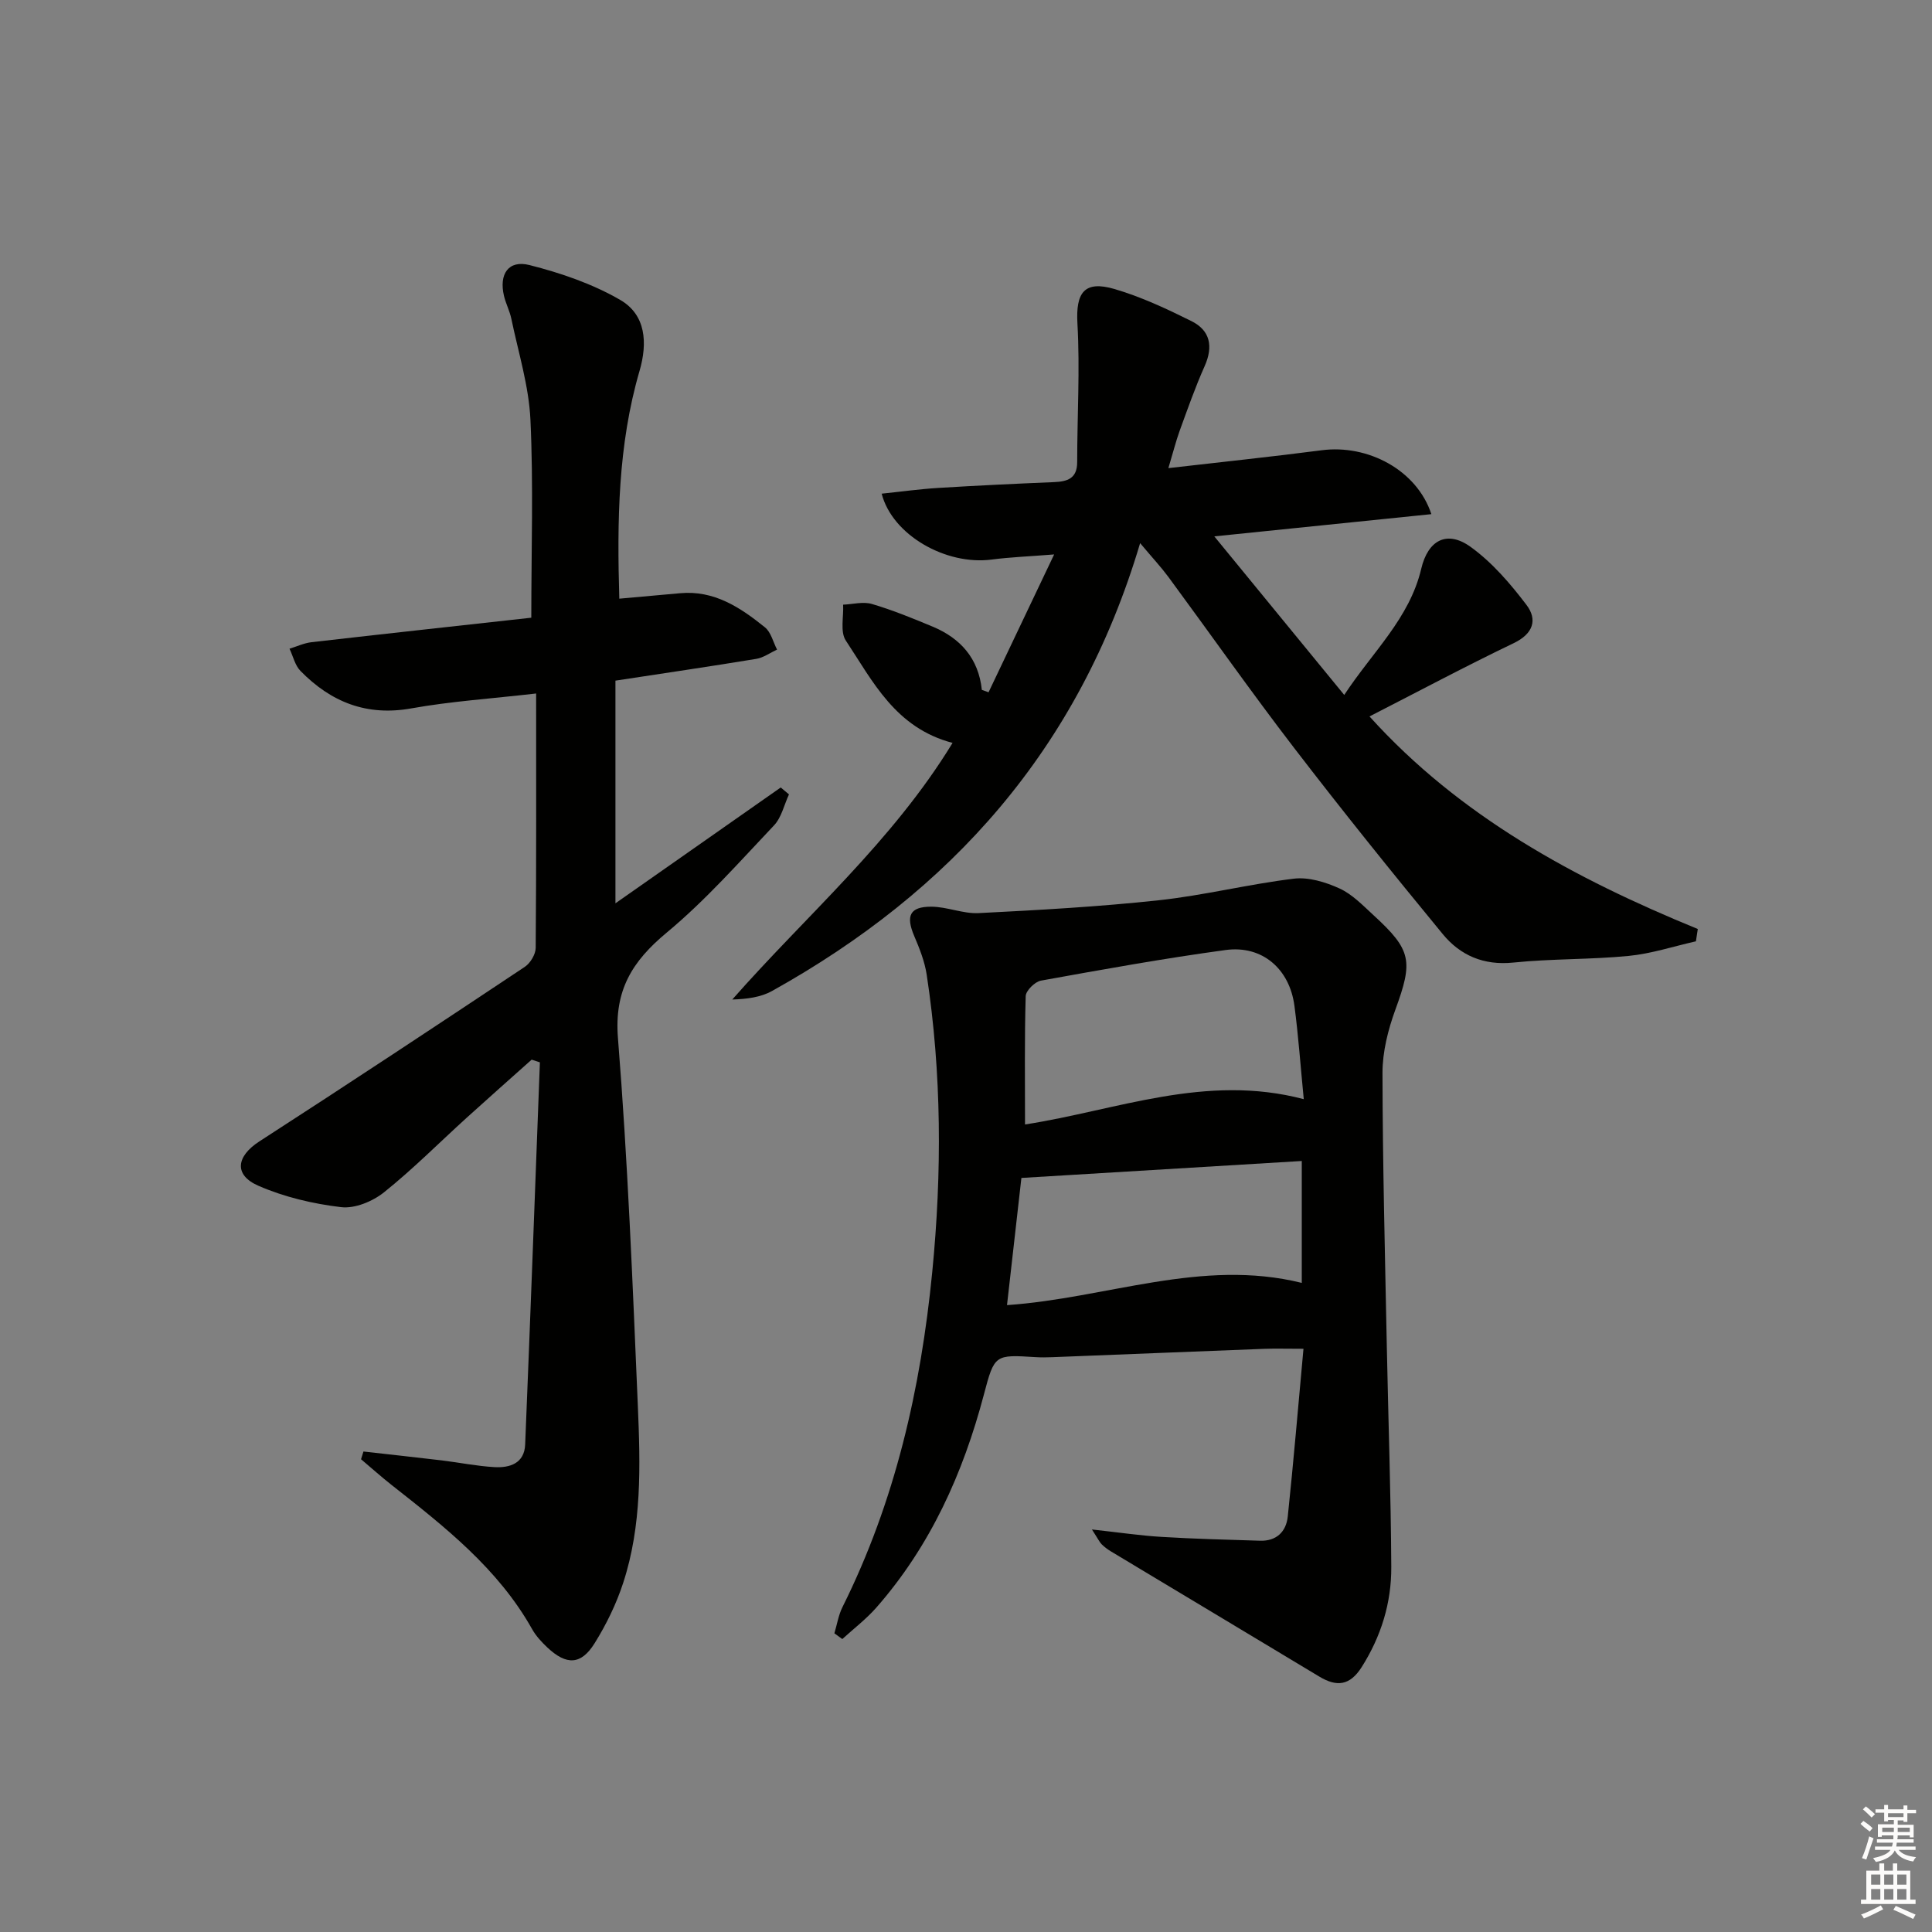
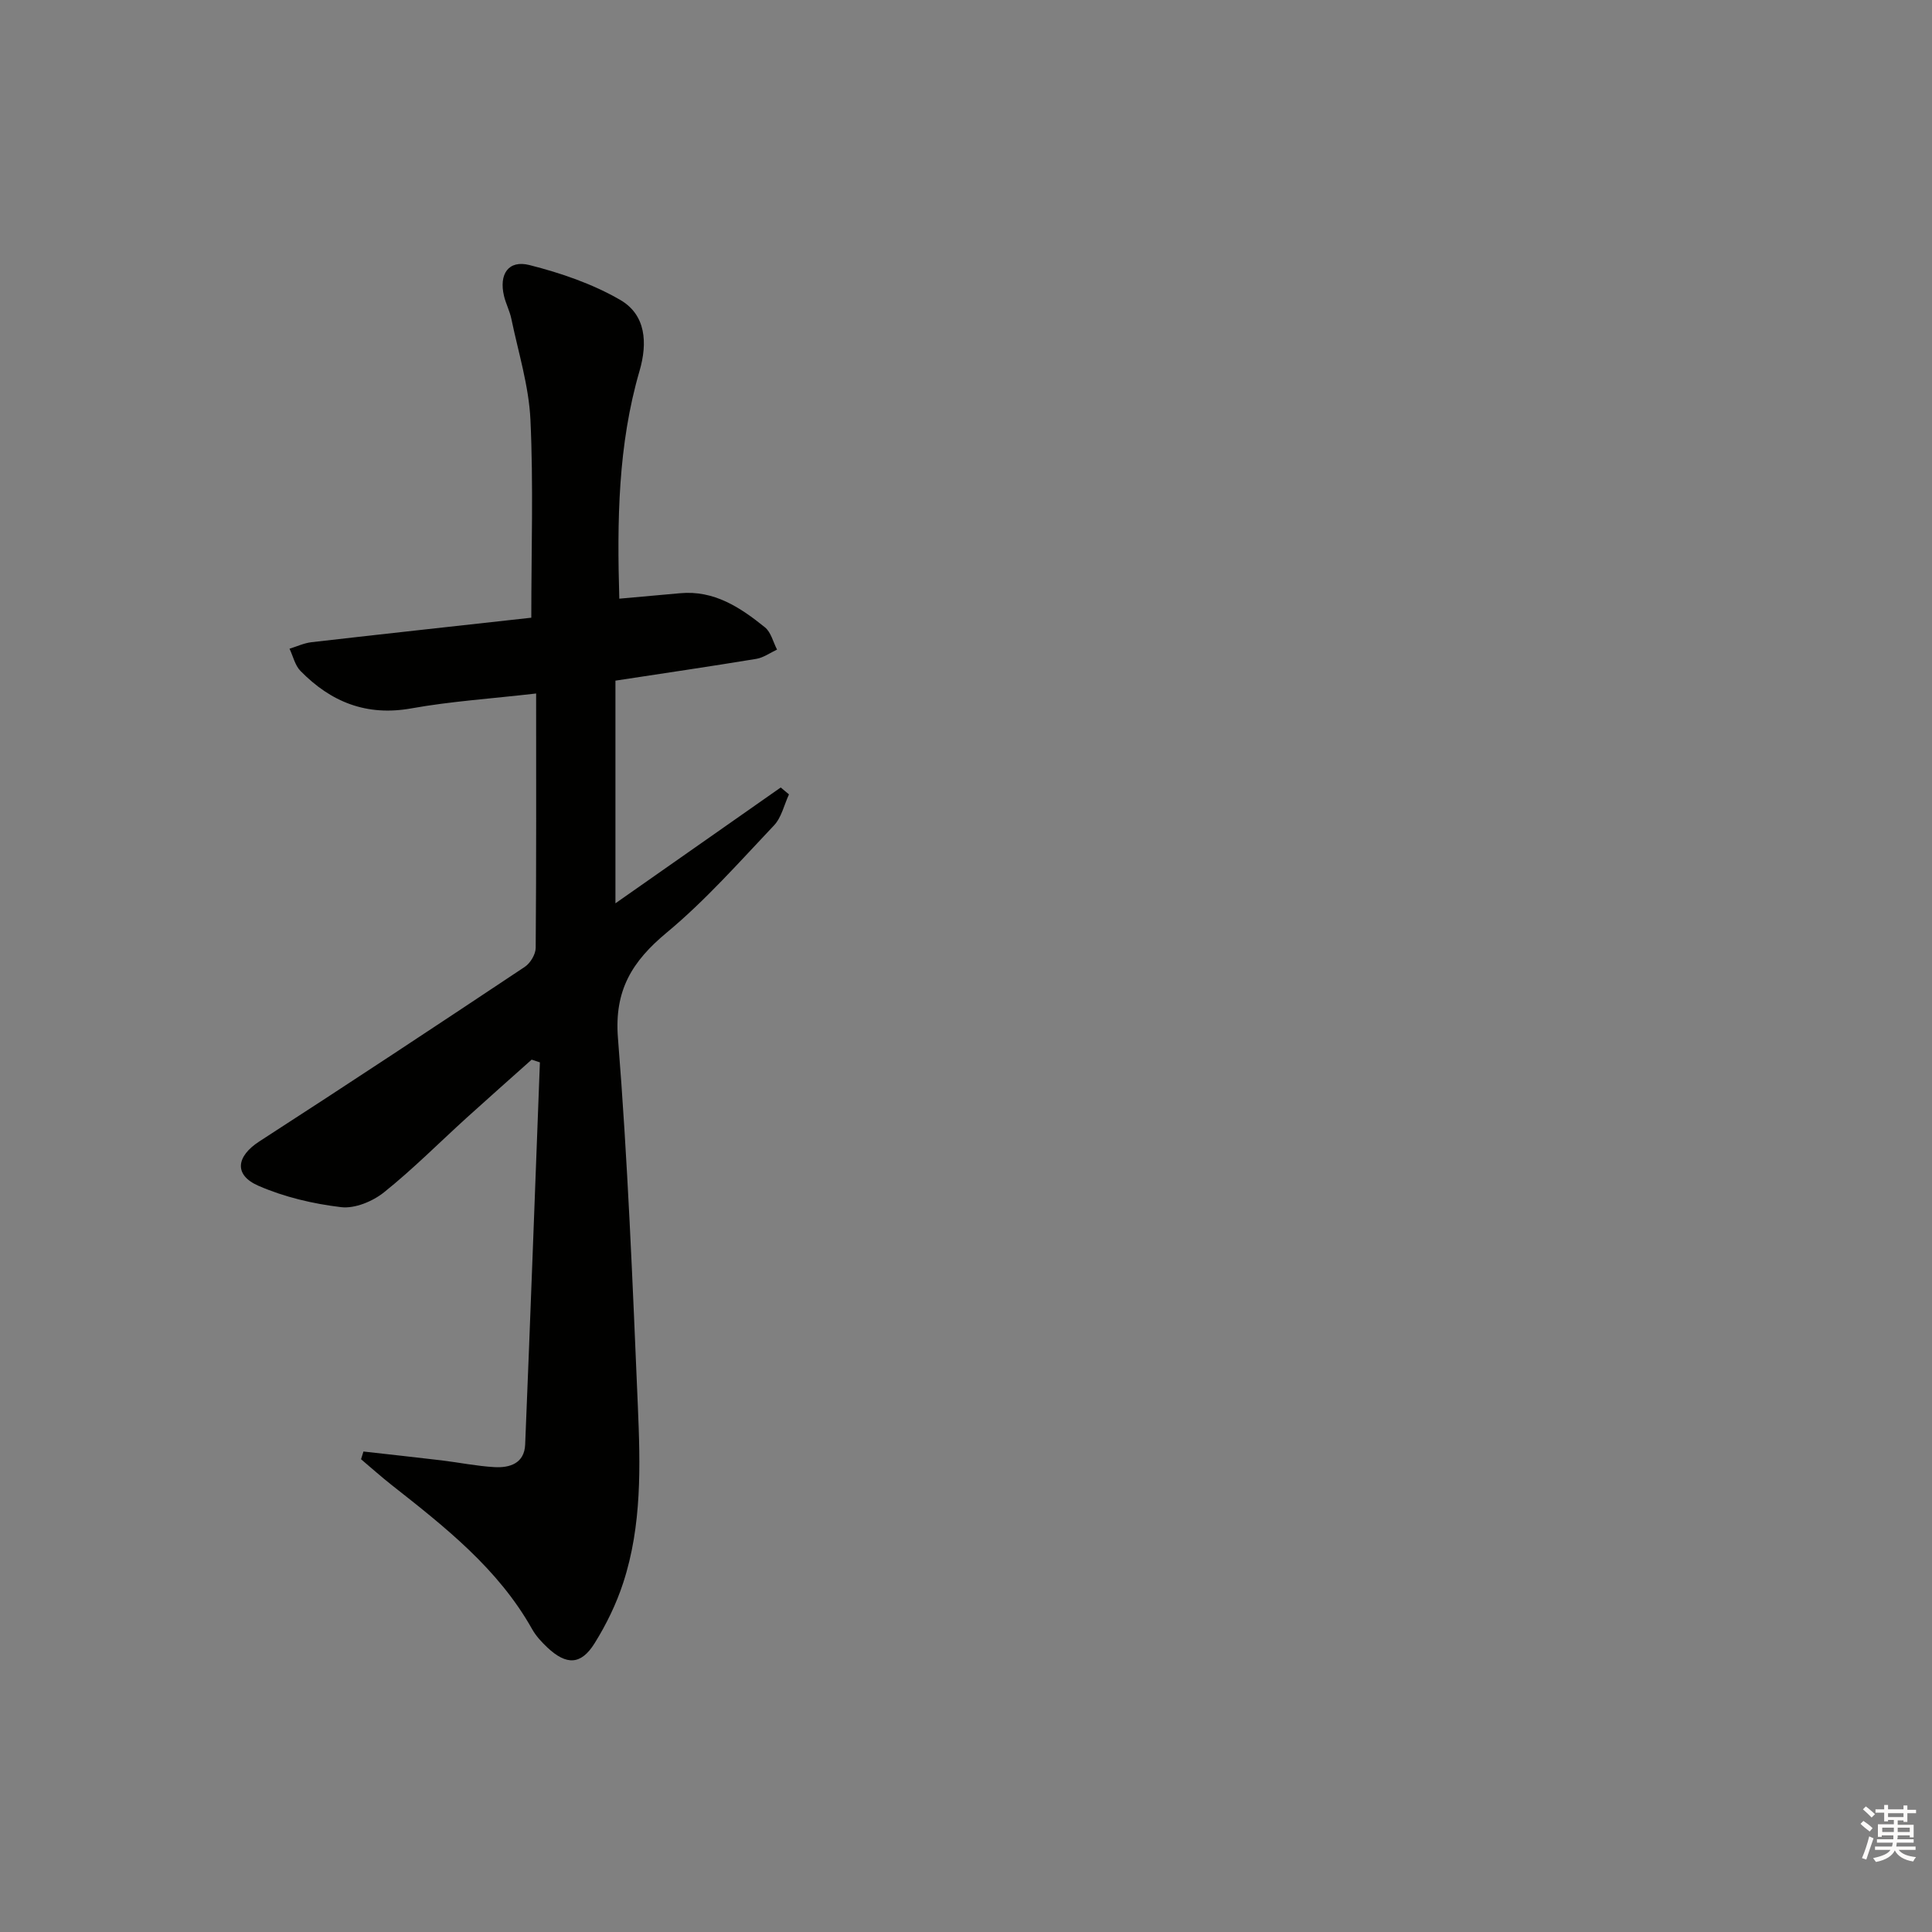
<svg xmlns="http://www.w3.org/2000/svg" enable-background="new 0 0 400 400" viewBox="0 0 400 400">
  <rect x="0" y="0" width="400" height="400" fill="#808080" stroke="none" />
  <g fill="#010100">
    <path d="m111 143.58c-9.38 1.08-17.68 1.62-25.82 3.08-9.29 1.67-16.68-1.32-22.98-7.76-1.13-1.16-1.52-3.04-2.26-4.59 1.51-.46 3-1.17 4.55-1.35 14.99-1.72 29.99-3.35 45.51-5.07 0-14.14.45-27.6-.18-41.01-.33-7-2.51-13.93-3.95-20.87-.33-1.61-1.14-3.13-1.52-4.73-1.08-4.52.91-7.51 5.28-6.4 6.48 1.64 13.05 3.89 18.79 7.22 5.31 3.08 5.68 8.88 3.99 14.69-4.48 15.36-4.66 31.1-4.19 47.16 4.41-.4 8.5-.76 12.58-1.13 7.06-.65 12.48 2.95 17.57 7.06 1.26 1.01 1.69 3.04 2.51 4.61-1.43.66-2.8 1.67-4.29 1.92-9.64 1.59-19.31 3-29.17 4.51v46.1c11.72-8.22 22.97-16.1 34.22-23.98.57.48 1.14.95 1.71 1.43-1.01 2.16-1.54 4.77-3.1 6.42-7.2 7.6-14.19 15.53-22.21 22.19-7.17 5.96-10.89 11.94-10.1 21.85 2.03 25.34 3.04 50.77 4.12 76.18.52 12.28.86 24.68-3.03 36.59-1.42 4.37-3.5 8.63-5.93 12.53-2.81 4.5-5.82 4.57-9.76.88-1.2-1.13-2.38-2.4-3.18-3.83-7.05-12.54-18.07-21.16-29.08-29.83-2.16-1.7-4.22-3.55-6.33-5.33.17-.53.33-1.07.5-1.6 5.41.61 10.82 1.2 16.22 1.84 3.62.44 7.23 1.18 10.86 1.39 3.2.19 6.24-.76 6.4-4.68 1.08-26.37 2.05-52.75 3.05-79.12-.57-.19-1.14-.37-1.71-.56-4.51 4.03-9.04 8.03-13.52 12.09-5.67 5.15-11.09 10.61-17.05 15.38-2.35 1.88-6.03 3.4-8.86 3.07-5.83-.69-11.78-2.09-17.14-4.43-5.17-2.26-4.54-6.12.19-9.18 18.42-11.9 36.71-23.99 54.96-36.14 1.15-.77 2.25-2.59 2.26-3.94.14-17.31.09-34.61.09-52.66z" />
-     <path d="m172.75 338.16c.55-1.82.84-3.76 1.68-5.44 10.9-21.86 16.21-45.21 18.58-69.35 2.02-20.57 1.97-41.12-1.15-61.59-.42-2.74-1.49-5.43-2.59-8.01-1.76-4.15-.93-6.06 3.54-6.05 3.27.01 6.57 1.49 9.8 1.33 12.45-.63 24.92-1.32 37.3-2.66 9.37-1.01 18.6-3.34 27.97-4.47 3.05-.37 6.56.71 9.44 2.02 2.64 1.2 4.83 3.5 7.03 5.52 7.95 7.28 8.23 9.52 4.54 19.6-1.51 4.14-2.66 8.7-2.66 13.07.03 18.8.52 37.61.89 56.41.3 15.3.85 30.59.93 45.89.04 7.41-2.1 14.37-6.14 20.74-2.43 3.82-5.14 4.13-8.76 1.95-14.35-8.65-28.73-17.25-43.08-25.88-.7-.42-1.38-.92-1.96-1.49-.44-.43-.71-1.04-2.04-3.09 5.66.62 10.06 1.28 14.48 1.54 6.76.41 13.54.58 20.32.79 3.41.11 5.42-1.87 5.75-5.02 1.19-11.35 2.15-22.71 3.25-34.72-3.57 0-5.84-.07-8.12.01-14.62.56-29.24 1.16-43.86 1.73-1.16.05-2.34.06-3.5-.01-8.41-.53-8.5-.56-10.69 7.76-4.3 16.28-11.06 31.32-22.26 44.09-2.1 2.39-4.69 4.36-7.05 6.52-.56-.4-1.1-.8-1.64-1.19zm97.18-110.59c-.67-6.84-1.11-13.1-1.93-19.32-1.01-7.67-6.68-12.58-14.24-11.56-12.8 1.74-25.53 4.04-38.25 6.34-1.25.23-3.11 2.07-3.15 3.2-.26 8.79-.14 17.59-.14 26.58 19.03-2.95 37.4-10.6 57.71-5.24zm-58.46 16.31c-1 8.81-1.97 17.44-2.98 26.33 20.67-1.42 40.28-9.74 61.03-4.6 0-8.45 0-16.81 0-25.24-19.57 1.18-38.74 2.34-58.05 3.51z" />
-     <path d="m241.9 96.92c11.05-1.28 21.41-2.35 31.74-3.7 9.52-1.25 19.69 4.06 22.71 13.23-14.92 1.53-29.58 3.03-44.94 4.6 8.97 10.95 17.65 21.55 26.9 32.83 5.91-8.98 13.52-15.86 15.94-26.12 1.4-5.95 5.34-8.06 10.23-4.53 4.45 3.21 8.22 7.6 11.57 12.02 2.3 3.04 1.41 5.96-2.66 7.91-10.02 4.81-19.84 10.05-29.85 15.17 18.69 20.71 42.5 33.59 67.97 44.01-.13.85-.26 1.7-.39 2.55-4.63 1.04-9.22 2.56-13.91 3.02-7.94.78-15.97.56-23.9 1.38-6.14.63-10.98-1.49-14.6-5.89-10.46-12.7-20.78-25.53-30.8-38.58-8.91-11.6-17.32-23.58-26-35.36-1.47-1.99-3.17-3.81-5.86-7.01-12.69 42.72-39.25 72.15-76.22 92.73-2.32 1.29-5.15 1.66-8.22 1.76 15.36-17.46 33.1-32.63 45.61-53.13-11.84-3.11-16.5-12.73-22.11-21.2-1.19-1.8-.42-4.91-.55-7.42 2-.08 4.15-.68 5.97-.14 4.27 1.26 8.43 2.96 12.55 4.68 5.78 2.41 9.51 6.58 10.2 13.1.46.17.92.33 1.39.5 4.31-9.06 8.62-18.13 13.58-28.54-5.27.42-9.13.56-12.94 1.06-9.47 1.24-20.57-5.07-22.77-13.64 3.96-.41 7.83-.95 11.72-1.19 7.97-.49 15.94-.87 23.92-1.2 2.81-.12 4.84-.72 4.84-4.16 0-9.56.59-19.15.05-28.68-.36-6.37 1.39-8.98 7.68-7.14 5.5 1.61 10.79 4.09 15.94 6.65 3.88 1.93 4.53 5.25 2.72 9.31-1.96 4.39-3.55 8.94-5.2 13.46-.77 2.15-1.33 4.4-2.31 7.66z" />
  </g>
  <path d="m385.2 377.6.6-.6c.6.4 1.3.9 1.9 1.5l-.6.7c-.8-.6-1.4-1.1-1.9-1.6zm.3 7.1c.6-1.4 1.1-2.9 1.5-4.5.3.1.6.3.9.4-.5 1.4-1 2.9-1.5 4.4zm.2-10.1.6-.6c.7.5 1.3 1.1 1.9 1.6l-.7.7c-.6-.6-1.2-1.2-1.8-1.7zm8.4-.8h.8v.9h1.8v.7h-1.8v1.8h-.8v-.3h-1.2v.9h3.3v2.6h-.8v-.4h-2.5c0 .3 0 .6-.1.8h3.4v.7h-3.5c0 .3-.1.6-.1.8h4v.7h-3.5c.7.9 1.9 1.3 3.6 1.5-.2.2-.4.5-.6.9-1.9-.3-3.2-1.1-3.8-2.3-.5 1.1-1.8 2-3.9 2.4-.2-.3-.4-.5-.6-.8 1.9-.4 3.1-.9 3.6-1.7h-3.2v-.7h3.5c.1-.2.1-.5.2-.8h-3.3v-.7h3.4c0-.2 0-.5 0-.8h-2.4v.3h-.8v-2.6h3.3v-.9h-1.2v.3h-.8v-1.8h-1.8v-.7h1.8v-.9h.8v.9h3.2zm-4.4 5.5h2.4c0-.3 0-.6 0-.9h-2.4zm1.2-3.1h3.2v-.8h-3.2zm4.4 2.2h-2.4v.9h2.5v-.9z" fill="#fcfbfa" />
-   <path d="m389.2 385.8h.9v1.5h1.8v-1.5h.9v1.5h2.7v6h1.1v.9h-11.3v-.9h1.1v-6h2.7v-1.5zm.2 8.7.5.8c-1.2.6-2.5 1.3-4 1.9-.2-.3-.3-.6-.6-.8 1.6-.6 3-1.3 4.1-1.9zm-2-4.3h1.9v-2.1h-1.9zm0 3.1h1.9v-2.2h-1.9zm2.7-3.1h1.9v-2.1h-1.9zm0 3.1h1.9v-2.2h-1.9zm2.4 1.3c1.4.6 2.7 1.2 4.1 1.8l-.5.9c-1.5-.7-2.8-1.4-4.1-1.9zm2.2-6.5h-1.9v2.1h1.9zm-1.9 5.2h1.9v-2.2h-1.9z" fill="#fcfbfa" />
</svg>